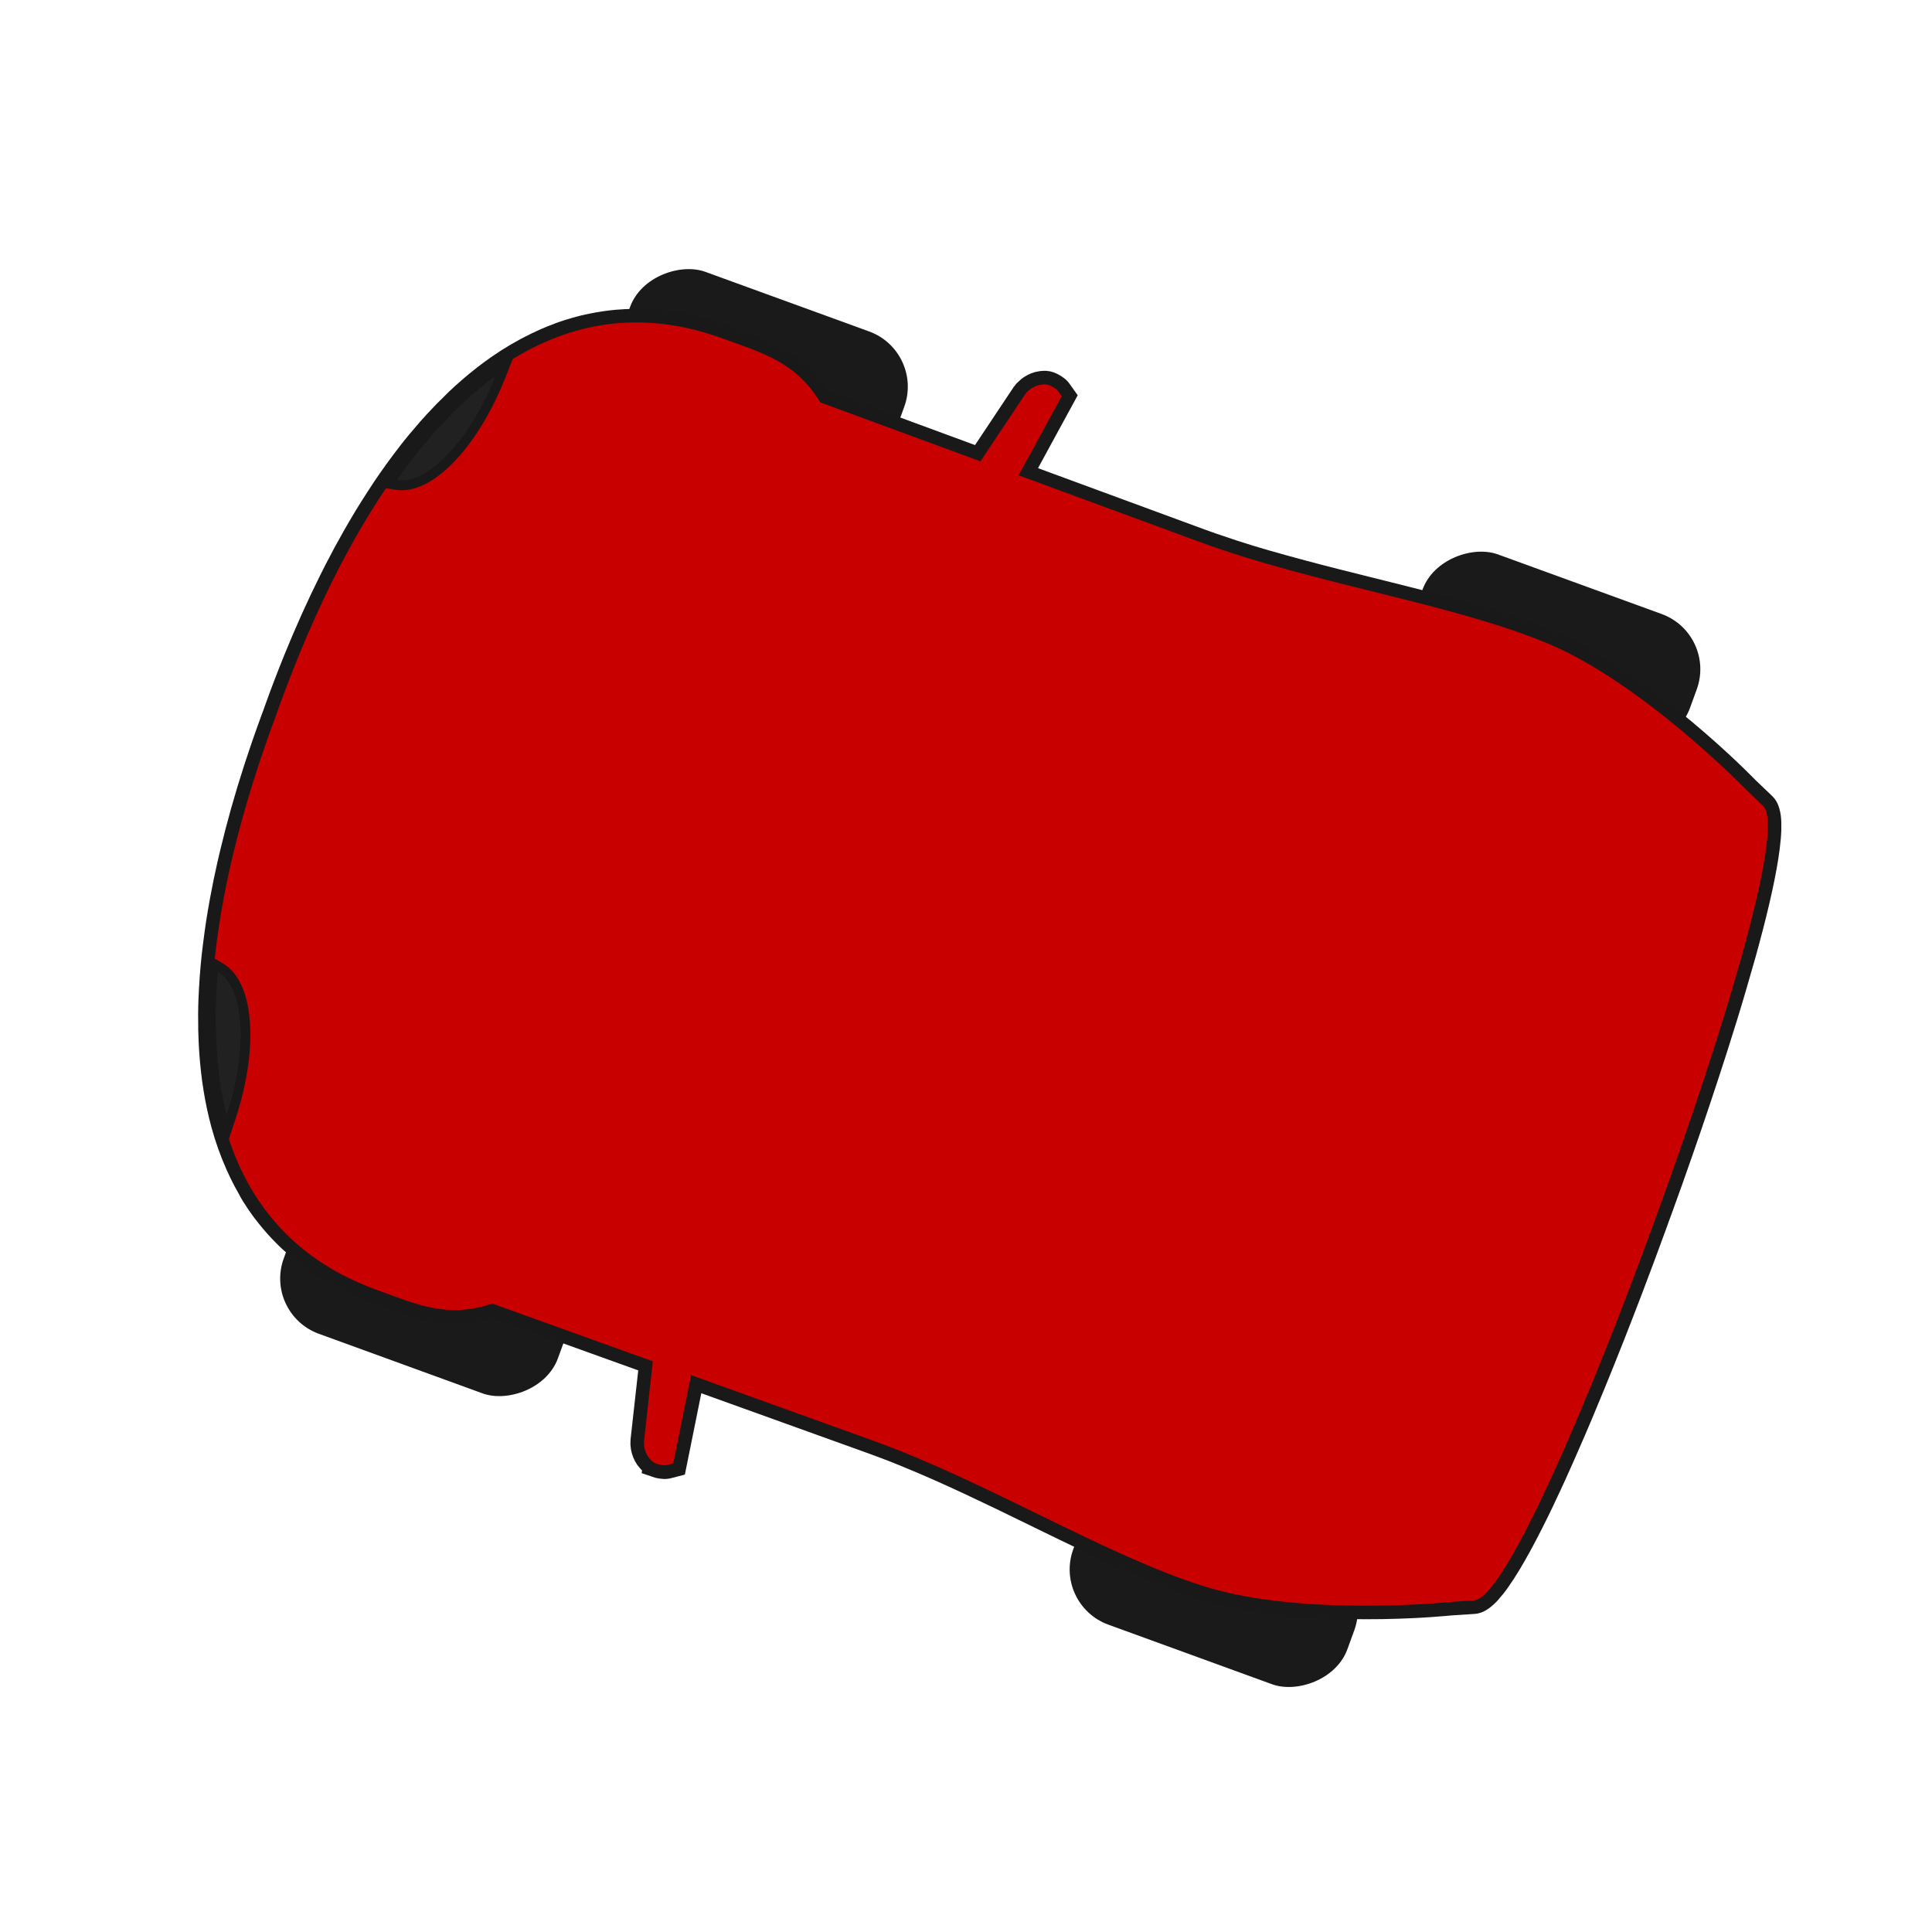
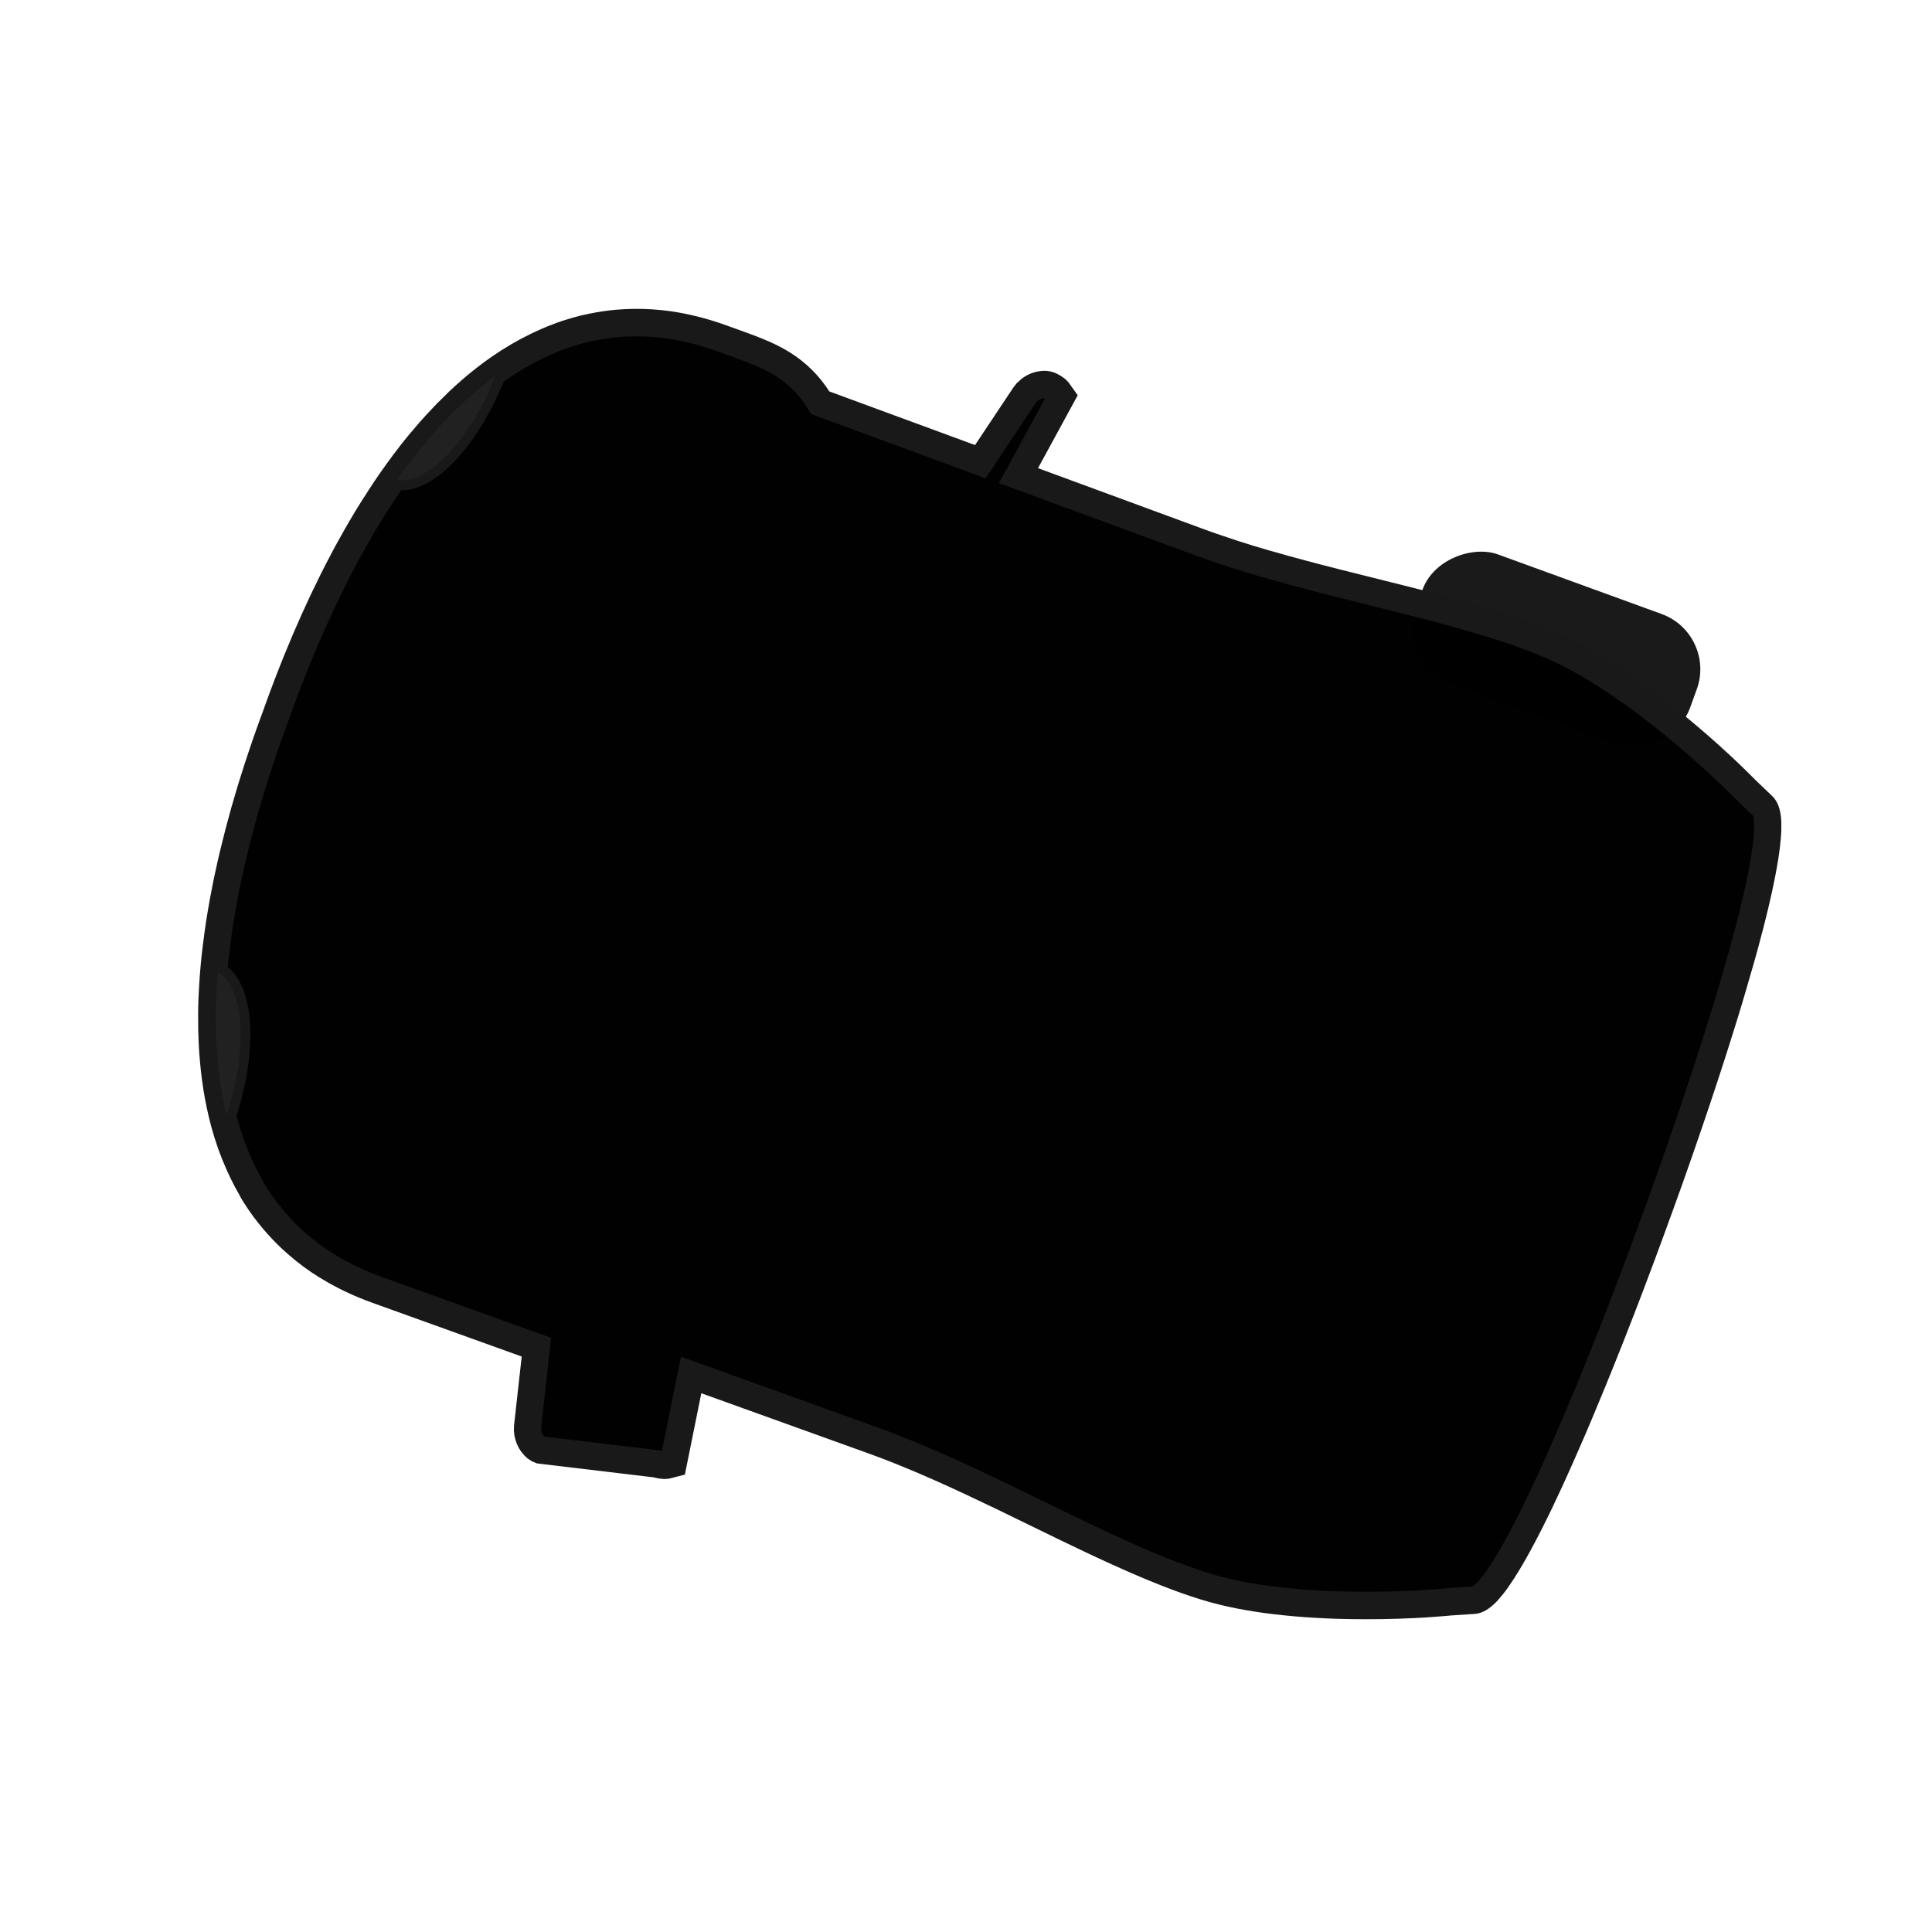
<svg xmlns="http://www.w3.org/2000/svg" xmlns:ns2="http://www.inkscape.org/namespaces/inkscape" xmlns:xlink="http://www.w3.org/1999/xlink" viewBox="0 0 31 31" version="1.1" width="31" height="31" preserveAspectRatio="xMinYMin meet">
  <g transform="translate(3.5 3.5)">
    <g transform="rotate(290 12 12)">
      <g>
        <g>
          <defs id="defs4">
            <linearGradient id="linearGradient3759">
              <stop id="stop3761" stop-color="#1a1a1a" />
              <stop id="stop3763" stop-color="#f30000" stop-opacity="0" offset="1" />
            </linearGradient>
            <linearGradient id="linearGradient4149" y2="834.68" xlink:href="#linearGradient3759" gradientUnits="userSpaceOnUse" x2="848.16" gradientTransform="translate(8.309,-2.652)" y1="842.3" x1="871.33" />
            <linearGradient id="linearGradient4153" y2="533.5" xlink:href="#linearGradient3759" gradientUnits="userSpaceOnUse" x2="812.14" gradientTransform="matrix(0.893,0,0,0.893,80.349,365.15)" y1="537.5" x1="879.9" />
            <linearGradient id="linearGradient4155" y2="531.91" xlink:href="#linearGradient3759" gradientUnits="userSpaceOnUse" x2="815.82" gradientTransform="translate(27.625,296.49)" y1="537.5" x1="879.9" />
            <linearGradient id="linearGradient4185" y2="834.68" xlink:href="#linearGradient3759" gradientUnits="userSpaceOnUse" x2="848.16" gradientTransform="matrix(1,0,0,-1,8.309,1452)" y1="842.3" x1="871.33" />
            <linearGradient id="linearGradient4187" y2="528.42" xlink:href="#linearGradient3759" gradientUnits="userSpaceOnUse" x2="876.14" gradientTransform="matrix(1,0,0,-1,21.438,1151.5)" y1="528.36" x1="887.9" />
            <linearGradient id="linearGradient4189" y2="531.91" xlink:href="#linearGradient3759" gradientUnits="userSpaceOnUse" x2="815.82" gradientTransform="matrix(1,0,0,-1,27.625,1152.9)" y1="537.5" x1="879.9" />
            <linearGradient id="linearGradient4191" y2="535.37" xlink:href="#linearGradient3759" gradientUnits="userSpaceOnUse" x2="883.76" gradientTransform="matrix(1,0,0,-1,21.438,1151.5)" y1="542.4" x1="897.22" />
            <linearGradient id="linearGradient4193" y2="501.08" xlink:href="#linearGradient3759" gradientUnits="userSpaceOnUse" x2="835.99" gradientTransform="matrix(1,0,0,-1,21.438,1151.5)" y1="552.05" x1="880.71" />
            <linearGradient id="linearGradient4195" y2="529.61" xlink:href="#linearGradient3759" gradientUnits="userSpaceOnUse" x2="805.29" gradientTransform="matrix(0.893,0,0,-0.893,94.156,1087.8)" y1="528.36" x1="887.9" />
            <linearGradient id="linearGradient4197" y2="533.5" xlink:href="#linearGradient3759" gradientUnits="userSpaceOnUse" x2="812.14" gradientTransform="matrix(0.893,0,0,-0.893,80.349,1084.2)" y1="537.5" x1="879.9" />
            <linearGradient id="linearGradient4199" y2="867.68" xlink:href="#linearGradient3759" gradientUnits="userSpaceOnUse" x2="205.59" gradientTransform="matrix(0.99,-0.138,-0.138,-0.99,146.05,1483.3)" y1="873.14" x1="229.7" />
            <linearGradient id="linearGradient4201" y2="872.65" xlink:href="#linearGradient3759" gradientUnits="userSpaceOnUse" x2="216.56" gradientTransform="matrix(0.99,-0.138,-0.138,-0.99,156.31,1482)" y1="873.06" x1="238.83" />
            <linearGradient id="linearGradient4203" y2="528.42" xlink:href="#linearGradient3759" gradientUnits="userSpaceOnUse" x2="876.14" gradientTransform="translate(21.438,297.91)" y1="528.36" x1="887.9" />
            <linearGradient id="linearGradient4205" y2="535.37" xlink:href="#linearGradient3759" gradientUnits="userSpaceOnUse" x2="883.76" gradientTransform="translate(21.438,297.91)" y1="542.4" x1="897.22" />
            <linearGradient id="linearGradient4207" y2="501.08" xlink:href="#linearGradient3759" gradientUnits="userSpaceOnUse" x2="835.99" gradientTransform="translate(21.438,297.91)" y1="552.05" x1="880.71" />
            <linearGradient id="linearGradient4209" y2="529.61" xlink:href="#linearGradient3759" gradientUnits="userSpaceOnUse" x2="805.29" gradientTransform="matrix(0.893,0,0,0.893,94.156,361.57)" y1="528.36" x1="887.9" />
            <linearGradient id="linearGradient4211" y2="867.68" xlink:href="#linearGradient3759" gradientUnits="userSpaceOnUse" x2="205.59" gradientTransform="matrix(0.99,0.138,-0.138,0.99,146.05,-33.885)" y1="873.14" x1="229.7" />
            <linearGradient id="linearGradient4213" y2="872.65" xlink:href="#linearGradient3759" gradientUnits="userSpaceOnUse" x2="216.56" gradientTransform="matrix(0.99,0.138,-0.138,0.99,156.31,-32.603)" y1="873.06" x1="238.83" />
          </defs>
-           <rect id="rect4814" width="2.207" height="4.682" x="2.903" y="3.318" rx="0.943" fill="#1a1a1a" stroke-linejoin="round" stroke-linecap="round" stroke-width="0.3" />
-           <rect id="rect4814-1" width="2.207" height="4.682" x="18.829" y="3.318" rx="0.943" fill="#1a1a1a" stroke-linejoin="round" stroke-linecap="round" stroke-width="0.3" />
-           <rect id="rect4814-2" width="2.207" height="4.682" x="2.85" y="16.818" rx="0.943" fill="#1a1a1a" stroke-linejoin="round" stroke-linecap="round" stroke-width="0.3" />
          <rect id="rect4814-7" width="2.207" height="4.682" x="18.918" y="16.818" rx="0.943" fill="#1a1a1a" stroke-linejoin="round" stroke-linecap="round" stroke-width="0.3" />
          <g id="g4179" transform="matrix(1.013,0,0,1,-0.152,0)">
-             <path ns2:connector-curvature="0" d="m 2.91,10.068 c 3.542e-4,0.038 0.012,0.118 0.037,0.161 l 0.059,0.087 1.414,-0.216 0.011,3.109 c 1.968e-4,0.061 -5.51e-4,0.122 -0.001,0.183 -0.001,0.122 -0.004,0.246 -0.009,0.37 -0.007,0.182 -0.016,0.365 -0.028,0.549 -6.454e-4,0.01 -0.002,0.02 -0.002,0.03 -0.025,0.372 -0.059,0.747 -0.096,1.122 -0.05,0.506 -0.107,1.009 -0.152,1.497 -0.034,0.362 -0.062,0.716 -0.079,1.055 -0.011,0.233 -0.018,0.46 -0.016,0.679 9.72e-4,0.107 0.004,0.213 0.009,0.317 0.005,0.103 0.014,0.209 0.026,0.315 0.006,0.053 0.012,0.107 0.02,0.16 0.022,0.161 0.052,0.325 0.086,0.488 3.93e-5,2.51e-4 -3.94e-5,5.25e-4 0,7.77e-4 0.023,0.109 0.048,0.217 0.075,0.325 0.027,0.108 0.055,0.216 0.085,0.322 0.03,0.106 0.062,0.211 0.093,0.314 7.87e-5,2.49e-4 -7.87e-5,5.28e-4 0,7.77e-4 0.016,0.051 0.032,0.101 0.048,0.152 0.049,0.151 0.099,0.297 0.149,0.436 7.87e-5,2.51e-4 -7.87e-5,5.25e-4 0,7.77e-4 0.033,0.093 0.066,0.181 0.098,0.267 0.065,0.171 0.127,0.327 0.183,0.462 0.084,0.202 0.155,0.358 0.197,0.451 0.028,0.062 0.044,0.095 0.044,0.095 l 0.148,0.341 c 0.01,0.022 0.027,0.044 0.052,0.065 0.008,0.007 0.017,0.014 0.027,0.021 0.039,0.027 0.089,0.054 0.151,0.079 2.755e-4,1.25e-4 9.563e-4,-1.24e-4 0.001,0 0.031,0.012 0.065,0.025 0.101,0.037 3.148e-4,10e-5 9.13e-4,-10e-5 0.001,0 0.036,0.012 0.075,0.024 0.117,0.035 3.542e-4,10e-5 8.736e-4,-9.9e-5 0.001,0 0.335,0.091 0.832,0.165 1.425,0.223 3.936e-4,2.5e-5 8.343e-4,-2.5e-5 0.001,0 0.009,8.94e-4 0.019,0.001 0.028,0.002 0.131,0.013 0.268,0.025 0.407,0.036 0.01,7.6e-4 0.019,0.002 0.028,0.002 0.159,0.012 0.323,0.024 0.491,0.034 3.935e-4,2.4e-5 8.303e-4,-2.5e-5 0.001,0 0.084,0.005 0.169,0.011 0.255,0.016 3.936e-4,2.3e-5 8.225e-4,-2.3e-5 0.001,0 0.086,0.005 0.171,0.01 0.258,0.014 3.936e-4,2.1e-5 8.225e-4,-2e-5 0.001,0 0.175,0.009 0.352,0.017 0.531,0.024 3.975e-4,1.7e-5 8.225e-4,-1.6e-5 0.001,0 0.539,0.022 1.094,0.036 1.636,0.044 4.09e-4,7e-6 8.14e-4,-5e-6 0.001,0 0.362,0.005 0.717,0.008 1.059,0.008 0.038,0 0.077,-6.85e-4 0.116,-7.77e-4 0.038,10e-5 0.078,7.77e-4 0.116,7.77e-4 0.342,0 0.697,-0.002 1.059,-0.008 4.13e-4,-6e-6 8.18e-4,6e-6 0.001,0 0.542,-0.008 1.097,-0.023 1.636,-0.044 4.06e-4,-1.7e-5 8.31e-4,1.6e-5 0.001,0 0.179,-0.007 0.357,-0.015 0.531,-0.024 4.05e-4,-2.1e-5 8.3e-4,2.1e-5 0.001,0 0.087,-0.004 0.173,-0.009 0.258,-0.014 4.05e-4,-2.3e-5 8.3e-4,2.3e-5 0.001,0 0.086,-0.005 0.171,-0.01 0.255,-0.016 4.02e-4,-2.5e-5 8.31e-4,2.5e-5 0.001,0 0.168,-0.011 0.332,-0.022 0.491,-0.034 0.01,-7.52e-4 0.019,-0.002 0.028,-0.002 0.14,-0.011 0.276,-0.023 0.407,-0.036 0.009,-8.87e-4 0.019,-0.001 0.028,-0.002 3.93e-4,-2.5e-5 8.46e-4,5e-5 0.001,0 0.594,-0.058 1.09,-0.131 1.425,-0.223 3.54e-4,-10e-5 8.89e-4,9.9e-5 0.001,0 0.042,-0.011 0.08,-0.023 0.117,-0.035 3.15e-4,-9.9e-5 9.09e-4,10e-5 0.001,0 0.036,-0.012 0.07,-0.025 0.101,-0.037 2.76e-4,-1.25e-4 9.53e-4,1.24e-4 0.001,0 0.062,-0.025 0.113,-0.051 0.151,-0.079 0.01,-0.007 0.019,-0.014 0.027,-0.021 0.024,-0.021 0.042,-0.043 0.052,-0.065 l 0.148,-0.341 c 0,0 0.016,-0.033 0.044,-0.095 0.042,-0.092 0.113,-0.248 0.197,-0.451 0.056,-0.135 0.118,-0.291 0.183,-0.462 0.032,-0.085 0.065,-0.174 0.098,-0.267 7.9e-5,-2.54e-4 -7.9e-5,-5.25e-4 0,-7.77e-4 0.05,-0.139 0.1,-0.285 0.149,-0.436 0.016,-0.05 0.032,-0.1 0.048,-0.152 7.9e-5,-2.51e-4 -7.9e-5,-5.28e-4 0,-7.77e-4 0.032,-0.103 0.064,-0.208 0.093,-0.314 0.03,-0.106 0.058,-0.214 0.085,-0.322 0.027,-0.108 0.052,-0.216 0.075,-0.325 3.9e-5,-2.54e-4 -3.9e-5,-5.25e-4 0,-7.77e-4 0.034,-0.163 0.064,-0.327 0.086,-0.488 0.007,-0.054 0.014,-0.107 0.02,-0.16 0.012,-0.106 0.021,-0.212 0.026,-0.315 0.005,-0.103 0.008,-0.209 0.009,-0.317 0.002,-0.219 -0.005,-0.445 -0.016,-0.679 -0.017,-0.34 -0.045,-0.694 -0.079,-1.055 -0.046,-0.488 -0.102,-0.991 -0.152,-1.497 -0.037,-0.374 -0.071,-0.75 -0.096,-1.122 -6.61e-4,-0.01 -0.002,-0.02 -0.003,-0.03 -0.012,-0.184 -0.022,-0.368 -0.028,-0.549 -0.004,-0.124 -0.007,-0.247 -0.009,-0.37 -6.77e-4,-0.061 -0.001,-0.122 -0.001,-0.183 l 0.011,-3.109 1.414,0.216 0.059,-0.087 c 0.025,-0.044 0.037,-0.124 0.037,-0.161 1.97e-4,-0.021 -0.003,-0.044 -0.01,-0.067 -0.002,-0.008 -0.006,-0.016 -0.009,-0.023 -0.003,-0.008 -0.006,-0.016 -0.01,-0.023 -0.008,-0.016 -0.017,-0.031 -0.027,-0.047 -0.031,-0.045 -0.076,-0.088 -0.13,-0.119 -4.21e-4,-2.49e-4 -8.1e-4,-5.404e-4 -0.001,-7.77e-4 -0.027,-0.016 -0.057,-0.028 -0.09,-0.037 l -1.232,-0.303 0.01,-2.738 c 0.015,-0.019 0.029,-0.037 0.043,-0.055 0.055,-0.074 0.102,-0.147 0.143,-0.22 0.02,-0.036 0.038,-0.073 0.055,-0.109 0.059,-0.127 0.1,-0.254 0.128,-0.382 0.016,-0.073 0.027,-0.148 0.036,-0.223 0.004,-0.038 0.007,-0.076 0.01,-0.114 0.005,-0.076 0.008,-0.153 0.01,-0.232 0.003,-0.158 0,-0.323 0,-0.498 0,-0.259 -0.021,-0.506 -0.061,-0.742 -0.016,-0.094 -0.035,-0.187 -0.058,-0.277 -0.045,-0.181 -0.103,-0.354 -0.172,-0.521 -0.017,-0.042 -0.035,-0.083 -0.054,-0.124 -0.056,-0.122 -0.119,-0.239 -0.188,-0.353 -0.023,-0.038 -0.046,-0.076 -0.07,-0.113 -0.049,-0.074 -0.101,-0.146 -0.155,-0.217 -0.027,-0.035 -0.055,-0.071 -0.084,-0.105 -0.057,-0.069 -0.117,-0.136 -0.18,-0.202 -0.031,-0.033 -0.064,-0.065 -0.096,-0.097 -0.162,-0.159 -0.339,-0.308 -0.532,-0.446 -0.154,-0.11 -0.318,-0.214 -0.491,-0.311 -2.36e-4,-1.246e-4 -0.001,1.245e-4 -0.001,0 -0.043,-0.024 -0.086,-0.048 -0.13,-0.072 -2.36e-4,-1.246e-4 -9.88e-4,1.245e-4 -0.001,0 -0.044,-0.023 -0.089,-0.047 -0.134,-0.069 -2.36e-4,-1.245e-4 -9.8e-4,1.245e-4 -0.001,0 C 17.471,1.161 17.331,1.097 17.186,1.036 c -2.75e-4,-1.245e-4 -9.44e-4,1.245e-4 -0.001,0 -0.048,-0.02 -0.097,-0.041 -0.146,-0.06 -3.15e-4,-1.2453e-4 -9.37e-4,1.2453e-4 -0.001,0 -0.149,-0.058 -0.301,-0.114 -0.459,-0.165 -3.14e-4,-9.963e-5 -9.09e-4,9.962e-5 -0.001,0 -0.052,-0.017 -0.105,-0.034 -0.159,-0.05 -3.14e-4,-9.963e-5 -9.01e-4,9.962e-5 -0.001,0 -0.053,-0.016 -0.107,-0.033 -0.161,-0.048 -3.54e-4,-9.963e-5 -8.94e-4,9.962e-5 -0.001,0 -0.109,-0.031 -0.218,-0.061 -0.331,-0.089 -3.55e-4,-9.963e-5 -8.82e-4,9.962e-5 -0.001,0 -0.056,-0.014 -0.113,-0.027 -0.17,-0.04 -3.54e-4,-7.472e-5 -8.73e-4,7.472e-5 -0.001,0 -0.057,-0.013 -0.114,-0.026 -0.172,-0.039 -0.058,-0.012 -0.116,-0.025 -0.175,-0.037 -3.54e-4,-7.472e-5 -8.66e-4,7.472e-5 -0.001,0 -0.059,-0.012 -0.118,-0.023 -0.177,-0.034 -3.94e-4,-7.472e-5 -8.54e-4,7.472e-5 -0.001,0 -0.059,-0.011 -0.119,-0.022 -0.18,-0.032 -3.94e-4,-7.472e-5 -8.54e-4,7.472e-5 -0.001,0 -0.181,-0.031 -0.366,-0.059 -0.555,-0.083 l -0.001,0 c -0.063,-0.008 -0.126,-0.015 -0.189,-0.023 l -0.001,0 c -0.445,-0.052 -0.908,-0.086 -1.386,-0.104 -4.06e-4,-1.245e-5 -8.31e-4,1.494e-5 -0.001,0 -0.068,-0.002 -0.137,-0.004 -0.205,-0.006 -4.05e-4,-9.96e-6 -8.3e-4,9.96e-6 -0.001,0 -0.138,-0.004 -0.276,-0.006 -0.416,-0.007 -4.06e-4,0 -8.31e-4,2.49e-6 -0.001,0 -0.07,-4.2341e-4 -0.141,-2.4906e-4 -0.212,0 -0.025,0 -0.05,5.4794e-4 -0.075,7.721e-4 -0.025,-2.4906e-4 -0.05,-7.721e-4 -0.075,-7.721e-4 -0.071,-2.4906e-4 -0.141,-4.2341e-4 -0.212,0 -4.02e-4,2.49e-6 -8.23e-4,0 -0.001,0 -0.14,8.4682e-4 -0.278,0.003 -0.416,0.007 -4.01e-4,9.96e-6 -8.22e-4,-9.96e-6 -0.001,0 -0.069,0.002 -0.137,0.004 -0.205,0.006 -4.02e-4,1.494e-5 -8.23e-4,-1.245e-5 -0.001,0 -0.478,0.017 -0.941,0.052 -1.386,0.104 l -0.001,0 c -0.063,0.007 -0.127,0.015 -0.189,0.023 l -0.001,0 c -0.188,0.024 -0.373,0.052 -0.555,0.083 -3.935e-4,7.472e-5 -8.382e-4,-7.472e-5 -0.001,0 -0.06,0.01 -0.12,0.021 -0.18,0.032 -3.935e-4,7.472e-5 -8.382e-4,-7.472e-5 -0.001,0 -0.059,0.011 -0.119,0.023 -0.177,0.034 -3.542e-4,7.472e-5 -8.776e-4,-7.472e-5 -0.001,0 -0.059,0.012 -0.117,0.024 -0.175,0.037 -0.058,0.012 -0.115,0.026 -0.172,0.039 -3.542e-4,7.472e-5 -8.776e-4,-7.472e-5 -0.001,0 -0.057,0.013 -0.114,0.027 -0.17,0.04 -3.541e-4,9.962e-5 -8.775e-4,-9.963e-5 -0.001,0 -0.112,0.028 -0.222,0.058 -0.331,0.089 -3.148e-4,9.962e-5 -8.776e-4,-9.963e-5 -0.001,0 -0.054,0.015 -0.108,0.032 -0.161,0.048 -3.148e-4,9.962e-5 -9.169e-4,-9.963e-5 -0.001,0 -0.053,0.016 -0.106,0.033 -0.159,0.05 -3.148e-4,9.962e-5 -9.169e-4,-9.963e-5 -0.001,0 -0.158,0.051 -0.31,0.107 -0.459,0.165 -2.754e-4,1.2453e-4 -9.169e-4,-1.2453e-4 -0.001,0 -0.049,0.019 -0.098,0.04 -0.146,0.06 -2.755e-4,1.245e-4 -9.524e-4,-1.245e-4 -0.001,0 -0.146,0.061 -0.286,0.125 -0.422,0.193 -2.361e-4,1.245e-4 -9.956e-4,-1.245e-4 -0.001,0 -0.045,0.023 -0.09,0.046 -0.134,0.069 -2.361e-4,1.245e-4 -9.956e-4,-1.246e-4 -0.001,0 -0.044,0.023 -0.087,0.047 -0.13,0.072 -2.361e-4,1.245e-4 -9.956e-4,-1.246e-4 -0.001,0 -0.173,0.097 -0.336,0.201 -0.491,0.311 -0.193,0.138 -0.37,0.287 -0.532,0.446 -0.032,0.032 -0.065,0.064 -0.096,0.097 -0.063,0.065 -0.123,0.133 -0.18,0.202 C 4.799,2.46 4.771,2.495 4.744,2.53 4.69,2.601 4.638,2.673 4.589,2.747 4.565,2.785 4.542,2.822 4.519,2.86 4.45,2.974 4.387,3.092 4.331,3.214 4.312,3.254 4.294,3.296 4.277,3.337 4.208,3.504 4.149,3.677 4.104,3.858 4.082,3.949 4.063,4.041 4.047,4.135 4.006,4.371 3.985,4.618 3.985,4.877 c 0,0.175 -0.003,0.34 0,0.498 0.001,0.079 0.004,0.156 0.01,0.232 0.003,0.038 0.006,0.076 0.01,0.114 0.008,0.075 0.02,0.149 0.036,0.223 0.027,0.128 0.069,0.255 0.128,0.382 0.017,0.036 0.035,0.073 0.055,0.109 0.04,0.073 0.088,0.146 0.143,0.22 0.014,0.018 0.028,0.037 0.043,0.055 l 0.01,2.738 -1.232,0.303 c -0.033,0.009 -0.062,0.021 -0.09,0.037 -4.132e-4,2.49e-4 -8.107e-4,5.305e-4 -0.001,7.77e-4 -0.054,0.031 -0.099,0.074 -0.13,0.119 -0.01,0.015 -0.019,0.031 -0.027,0.047 -0.004,0.008 -0.007,0.016 -0.01,0.023 -0.003,0.008 -0.006,0.016 -0.009,0.023 -0.007,0.023 -0.01,0.046 -0.01,0.067 z" id="path3855" stroke="#191919" fill-opacity="0.996" stroke-width="0.436" />
-             <path ns2:connector-curvature="0" d="m 2.91,10.068 c 3.542e-4,0.038 0.012,0.118 0.037,0.161 l 0.059,0.087 1.411,-0.216 0.011,3.109 c 0.007,1.942 -0.453,4.147 -0.374,5.801 0.079,1.654 1.102,3.789 1.102,3.789 l 0.149,0.341 c 0.208,0.479 3.832,0.641 6.563,0.641 0.044,0 0.089,-6.65e-4 0.133,-7.77e-4 0.044,1.24e-4 0.089,7.77e-4 0.133,7.77e-4 2.732,0 6.355,-0.161 6.563,-0.641 l 0.149,-0.341 c 0,0 1.023,-2.135 1.102,-3.789 0.079,-1.654 -0.38,-3.86 -0.374,-5.801 l 0.011,-3.109 1.411,0.216 0.059,-0.087 c 0.025,-0.044 0.037,-0.124 0.037,-0.161 1.97e-4,-0.021 -0.003,-0.044 -0.01,-0.067 -0.002,-0.008 -0.006,-0.016 -0.009,-0.023 -0.003,-0.008 -0.006,-0.016 -0.01,-0.023 -0.008,-0.016 -0.017,-0.031 -0.027,-0.047 -0.031,-0.045 -0.075,-0.088 -0.129,-0.119 -4.21e-4,-2.491e-4 -8.18e-4,-5.405e-4 -0.001,-7.771e-4 -0.027,-0.016 -0.057,-0.028 -0.09,-0.037 l -1.23,-0.303 0.01,-2.738 c 0.47,-0.595 0.422,-1.134 0.422,-1.833 0,-3.319 -3.407,-4.673 -7.925,-4.657 -0.031,0 -0.062,4.7322e-4 -0.092,7.721e-4 -0.031,-2.9888e-4 -0.062,-7.721e-4 -0.092,-7.721e-4 C 7.391,0.204 3.983,1.558 3.983,4.877 c 0,0.699 -0.048,1.238 0.422,1.833 l 0.01,2.738 -1.23,0.303 c -0.033,0.009 -0.062,0.021 -0.09,0.037 -4.093e-4,2.49e-4 -8.107e-4,5.305e-4 -0.001,7.771e-4 -0.054,0.031 -0.098,0.074 -0.129,0.119 -0.01,0.015 -0.019,0.031 -0.027,0.047 -0.004,0.008 -0.007,0.016 -0.01,0.023 -0.003,0.008 -0.006,0.016 -0.009,0.023 -0.007,0.023 -0.01,0.046 -0.01,0.067 z" id="path2853" fill="#ca0000" fill-opacity="0.996" />
+             <path ns2:connector-curvature="0" d="m 2.91,10.068 c 3.542e-4,0.038 0.012,0.118 0.037,0.161 l 0.059,0.087 1.414,-0.216 0.011,3.109 c 1.968e-4,0.061 -5.51e-4,0.122 -0.001,0.183 -0.001,0.122 -0.004,0.246 -0.009,0.37 -0.007,0.182 -0.016,0.365 -0.028,0.549 -6.454e-4,0.01 -0.002,0.02 -0.002,0.03 -0.025,0.372 -0.059,0.747 -0.096,1.122 -0.05,0.506 -0.107,1.009 -0.152,1.497 -0.034,0.362 -0.062,0.716 -0.079,1.055 -0.011,0.233 -0.018,0.46 -0.016,0.679 9.72e-4,0.107 0.004,0.213 0.009,0.317 0.005,0.103 0.014,0.209 0.026,0.315 0.006,0.053 0.012,0.107 0.02,0.16 0.022,0.161 0.052,0.325 0.086,0.488 3.93e-5,2.51e-4 -3.94e-5,5.25e-4 0,7.77e-4 0.023,0.109 0.048,0.217 0.075,0.325 0.027,0.108 0.055,0.216 0.085,0.322 0.03,0.106 0.062,0.211 0.093,0.314 7.87e-5,2.49e-4 -7.87e-5,5.28e-4 0,7.77e-4 0.016,0.051 0.032,0.101 0.048,0.152 0.049,0.151 0.099,0.297 0.149,0.436 7.87e-5,2.51e-4 -7.87e-5,5.25e-4 0,7.77e-4 0.033,0.093 0.066,0.181 0.098,0.267 0.065,0.171 0.127,0.327 0.183,0.462 0.084,0.202 0.155,0.358 0.197,0.451 0.028,0.062 0.044,0.095 0.044,0.095 l 0.148,0.341 c 0.01,0.022 0.027,0.044 0.052,0.065 0.008,0.007 0.017,0.014 0.027,0.021 0.039,0.027 0.089,0.054 0.151,0.079 2.755e-4,1.25e-4 9.563e-4,-1.24e-4 0.001,0 0.031,0.012 0.065,0.025 0.101,0.037 3.148e-4,10e-5 9.13e-4,-10e-5 0.001,0 0.036,0.012 0.075,0.024 0.117,0.035 3.542e-4,10e-5 8.736e-4,-9.9e-5 0.001,0 0.335,0.091 0.832,0.165 1.425,0.223 3.936e-4,2.5e-5 8.343e-4,-2.5e-5 0.001,0 0.009,8.94e-4 0.019,0.001 0.028,0.002 0.131,0.013 0.268,0.025 0.407,0.036 0.01,7.6e-4 0.019,0.002 0.028,0.002 0.159,0.012 0.323,0.024 0.491,0.034 3.935e-4,2.4e-5 8.303e-4,-2.5e-5 0.001,0 0.084,0.005 0.169,0.011 0.255,0.016 3.936e-4,2.3e-5 8.225e-4,-2.3e-5 0.001,0 0.086,0.005 0.171,0.01 0.258,0.014 3.936e-4,2.1e-5 8.225e-4,-2e-5 0.001,0 0.175,0.009 0.352,0.017 0.531,0.024 3.975e-4,1.7e-5 8.225e-4,-1.6e-5 0.001,0 0.539,0.022 1.094,0.036 1.636,0.044 4.09e-4,7e-6 8.14e-4,-5e-6 0.001,0 0.362,0.005 0.717,0.008 1.059,0.008 0.038,0 0.077,-6.85e-4 0.116,-7.77e-4 0.038,10e-5 0.078,7.77e-4 0.116,7.77e-4 0.342,0 0.697,-0.002 1.059,-0.008 4.13e-4,-6e-6 8.18e-4,6e-6 0.001,0 0.542,-0.008 1.097,-0.023 1.636,-0.044 4.06e-4,-1.7e-5 8.31e-4,1.6e-5 0.001,0 0.179,-0.007 0.357,-0.015 0.531,-0.024 4.05e-4,-2.1e-5 8.3e-4,2.1e-5 0.001,0 0.087,-0.004 0.173,-0.009 0.258,-0.014 4.05e-4,-2.3e-5 8.3e-4,2.3e-5 0.001,0 0.086,-0.005 0.171,-0.01 0.255,-0.016 4.02e-4,-2.5e-5 8.31e-4,2.5e-5 0.001,0 0.168,-0.011 0.332,-0.022 0.491,-0.034 0.01,-7.52e-4 0.019,-0.002 0.028,-0.002 0.14,-0.011 0.276,-0.023 0.407,-0.036 0.009,-8.87e-4 0.019,-0.001 0.028,-0.002 3.93e-4,-2.5e-5 8.46e-4,5e-5 0.001,0 0.594,-0.058 1.09,-0.131 1.425,-0.223 3.54e-4,-10e-5 8.89e-4,9.9e-5 0.001,0 0.042,-0.011 0.08,-0.023 0.117,-0.035 3.15e-4,-9.9e-5 9.09e-4,10e-5 0.001,0 0.036,-0.012 0.07,-0.025 0.101,-0.037 2.76e-4,-1.25e-4 9.53e-4,1.24e-4 0.001,0 0.062,-0.025 0.113,-0.051 0.151,-0.079 0.01,-0.007 0.019,-0.014 0.027,-0.021 0.024,-0.021 0.042,-0.043 0.052,-0.065 l 0.148,-0.341 c 0,0 0.016,-0.033 0.044,-0.095 0.042,-0.092 0.113,-0.248 0.197,-0.451 0.056,-0.135 0.118,-0.291 0.183,-0.462 0.032,-0.085 0.065,-0.174 0.098,-0.267 7.9e-5,-2.54e-4 -7.9e-5,-5.25e-4 0,-7.77e-4 0.05,-0.139 0.1,-0.285 0.149,-0.436 0.016,-0.05 0.032,-0.1 0.048,-0.152 7.9e-5,-2.51e-4 -7.9e-5,-5.28e-4 0,-7.77e-4 0.032,-0.103 0.064,-0.208 0.093,-0.314 0.03,-0.106 0.058,-0.214 0.085,-0.322 0.027,-0.108 0.052,-0.216 0.075,-0.325 3.9e-5,-2.54e-4 -3.9e-5,-5.25e-4 0,-7.77e-4 0.034,-0.163 0.064,-0.327 0.086,-0.488 0.007,-0.054 0.014,-0.107 0.02,-0.16 0.012,-0.106 0.021,-0.212 0.026,-0.315 0.005,-0.103 0.008,-0.209 0.009,-0.317 0.002,-0.219 -0.005,-0.445 -0.016,-0.679 -0.017,-0.34 -0.045,-0.694 -0.079,-1.055 -0.046,-0.488 -0.102,-0.991 -0.152,-1.497 -0.037,-0.374 -0.071,-0.75 -0.096,-1.122 -6.61e-4,-0.01 -0.002,-0.02 -0.003,-0.03 -0.012,-0.184 -0.022,-0.368 -0.028,-0.549 -0.004,-0.124 -0.007,-0.247 -0.009,-0.37 -6.77e-4,-0.061 -0.001,-0.122 -0.001,-0.183 l 0.011,-3.109 1.414,0.216 0.059,-0.087 c 0.025,-0.044 0.037,-0.124 0.037,-0.161 1.97e-4,-0.021 -0.003,-0.044 -0.01,-0.067 -0.002,-0.008 -0.006,-0.016 -0.009,-0.023 -0.003,-0.008 -0.006,-0.016 -0.01,-0.023 -0.008,-0.016 -0.017,-0.031 -0.027,-0.047 -0.031,-0.045 -0.076,-0.088 -0.13,-0.119 -4.21e-4,-2.49e-4 -8.1e-4,-5.404e-4 -0.001,-7.77e-4 -0.027,-0.016 -0.057,-0.028 -0.09,-0.037 l -1.232,-0.303 0.01,-2.738 c 0.015,-0.019 0.029,-0.037 0.043,-0.055 0.055,-0.074 0.102,-0.147 0.143,-0.22 0.02,-0.036 0.038,-0.073 0.055,-0.109 0.059,-0.127 0.1,-0.254 0.128,-0.382 0.016,-0.073 0.027,-0.148 0.036,-0.223 0.004,-0.038 0.007,-0.076 0.01,-0.114 0.005,-0.076 0.008,-0.153 0.01,-0.232 0.003,-0.158 0,-0.323 0,-0.498 0,-0.259 -0.021,-0.506 -0.061,-0.742 -0.016,-0.094 -0.035,-0.187 -0.058,-0.277 -0.045,-0.181 -0.103,-0.354 -0.172,-0.521 -0.017,-0.042 -0.035,-0.083 -0.054,-0.124 -0.056,-0.122 -0.119,-0.239 -0.188,-0.353 -0.023,-0.038 -0.046,-0.076 -0.07,-0.113 -0.049,-0.074 -0.101,-0.146 -0.155,-0.217 -0.027,-0.035 -0.055,-0.071 -0.084,-0.105 -0.057,-0.069 -0.117,-0.136 -0.18,-0.202 -0.031,-0.033 -0.064,-0.065 -0.096,-0.097 -0.162,-0.159 -0.339,-0.308 -0.532,-0.446 -0.154,-0.11 -0.318,-0.214 -0.491,-0.311 -2.36e-4,-1.246e-4 -0.001,1.245e-4 -0.001,0 -0.043,-0.024 -0.086,-0.048 -0.13,-0.072 -2.36e-4,-1.246e-4 -9.88e-4,1.245e-4 -0.001,0 -0.044,-0.023 -0.089,-0.047 -0.134,-0.069 -2.36e-4,-1.245e-4 -9.8e-4,1.245e-4 -0.001,0 C 17.471,1.161 17.331,1.097 17.186,1.036 c -2.75e-4,-1.245e-4 -9.44e-4,1.245e-4 -0.001,0 -0.048,-0.02 -0.097,-0.041 -0.146,-0.06 -3.15e-4,-1.2453e-4 -9.37e-4,1.2453e-4 -0.001,0 -0.149,-0.058 -0.301,-0.114 -0.459,-0.165 -3.14e-4,-9.963e-5 -9.09e-4,9.962e-5 -0.001,0 -0.052,-0.017 -0.105,-0.034 -0.159,-0.05 -3.14e-4,-9.963e-5 -9.01e-4,9.962e-5 -0.001,0 -0.053,-0.016 -0.107,-0.033 -0.161,-0.048 -3.54e-4,-9.963e-5 -8.94e-4,9.962e-5 -0.001,0 -0.109,-0.031 -0.218,-0.061 -0.331,-0.089 -3.55e-4,-9.963e-5 -8.82e-4,9.962e-5 -0.001,0 -0.056,-0.014 -0.113,-0.027 -0.17,-0.04 -3.54e-4,-7.472e-5 -8.73e-4,7.472e-5 -0.001,0 -0.057,-0.013 -0.114,-0.026 -0.172,-0.039 -0.058,-0.012 -0.116,-0.025 -0.175,-0.037 -3.54e-4,-7.472e-5 -8.66e-4,7.472e-5 -0.001,0 -0.059,-0.012 -0.118,-0.023 -0.177,-0.034 -3.94e-4,-7.472e-5 -8.54e-4,7.472e-5 -0.001,0 -0.059,-0.011 -0.119,-0.022 -0.18,-0.032 -3.94e-4,-7.472e-5 -8.54e-4,7.472e-5 -0.001,0 -0.181,-0.031 -0.366,-0.059 -0.555,-0.083 l -0.001,0 c -0.063,-0.008 -0.126,-0.015 -0.189,-0.023 l -0.001,0 c -0.445,-0.052 -0.908,-0.086 -1.386,-0.104 -4.06e-4,-1.245e-5 -8.31e-4,1.494e-5 -0.001,0 -0.068,-0.002 -0.137,-0.004 -0.205,-0.006 -4.05e-4,-9.96e-6 -8.3e-4,9.96e-6 -0.001,0 -0.138,-0.004 -0.276,-0.006 -0.416,-0.007 -4.06e-4,0 -8.31e-4,2.49e-6 -0.001,0 -0.07,-4.2341e-4 -0.141,-2.4906e-4 -0.212,0 -0.025,0 -0.05,5.4794e-4 -0.075,7.721e-4 -0.025,-2.4906e-4 -0.05,-7.721e-4 -0.075,-7.721e-4 -0.071,-2.4906e-4 -0.141,-4.2341e-4 -0.212,0 -4.02e-4,2.49e-6 -8.23e-4,0 -0.001,0 -0.14,8.4682e-4 -0.278,0.003 -0.416,0.007 -4.01e-4,9.96e-6 -8.22e-4,-9.96e-6 -0.001,0 -0.069,0.002 -0.137,0.004 -0.205,0.006 -4.02e-4,1.494e-5 -8.23e-4,-1.245e-5 -0.001,0 -0.478,0.017 -0.941,0.052 -1.386,0.104 l -0.001,0 c -0.063,0.007 -0.127,0.015 -0.189,0.023 l -0.001,0 c -0.188,0.024 -0.373,0.052 -0.555,0.083 -3.935e-4,7.472e-5 -8.382e-4,-7.472e-5 -0.001,0 -0.06,0.01 -0.12,0.021 -0.18,0.032 -3.935e-4,7.472e-5 -8.382e-4,-7.472e-5 -0.001,0 -0.059,0.011 -0.119,0.023 -0.177,0.034 -3.542e-4,7.472e-5 -8.776e-4,-7.472e-5 -0.001,0 -0.059,0.012 -0.117,0.024 -0.175,0.037 -0.058,0.012 -0.115,0.026 -0.172,0.039 -3.542e-4,7.472e-5 -8.776e-4,-7.472e-5 -0.001,0 -0.057,0.013 -0.114,0.027 -0.17,0.04 -3.541e-4,9.962e-5 -8.775e-4,-9.963e-5 -0.001,0 -0.112,0.028 -0.222,0.058 -0.331,0.089 -3.148e-4,9.962e-5 -8.776e-4,-9.963e-5 -0.001,0 -0.054,0.015 -0.108,0.032 -0.161,0.048 -3.148e-4,9.962e-5 -9.169e-4,-9.963e-5 -0.001,0 -0.053,0.016 -0.106,0.033 -0.159,0.05 -3.148e-4,9.962e-5 -9.169e-4,-9.963e-5 -0.001,0 -0.158,0.051 -0.31,0.107 -0.459,0.165 -2.754e-4,1.2453e-4 -9.169e-4,-1.2453e-4 -0.001,0 -0.049,0.019 -0.098,0.04 -0.146,0.06 -2.755e-4,1.245e-4 -9.524e-4,-1.245e-4 -0.001,0 -0.146,0.061 -0.286,0.125 -0.422,0.193 -2.361e-4,1.245e-4 -9.956e-4,-1.245e-4 -0.001,0 -0.045,0.023 -0.09,0.046 -0.134,0.069 -2.361e-4,1.245e-4 -9.956e-4,-1.246e-4 -0.001,0 -0.044,0.023 -0.087,0.047 -0.13,0.072 -2.361e-4,1.245e-4 -9.956e-4,-1.246e-4 -0.001,0 -0.173,0.097 -0.336,0.201 -0.491,0.311 -0.193,0.138 -0.37,0.287 -0.532,0.446 -0.032,0.032 -0.065,0.064 -0.096,0.097 -0.063,0.065 -0.123,0.133 -0.18,0.202 C 4.799,2.46 4.771,2.495 4.744,2.53 4.69,2.601 4.638,2.673 4.589,2.747 4.565,2.785 4.542,2.822 4.519,2.86 4.45,2.974 4.387,3.092 4.331,3.214 4.312,3.254 4.294,3.296 4.277,3.337 4.208,3.504 4.149,3.677 4.104,3.858 4.082,3.949 4.063,4.041 4.047,4.135 4.006,4.371 3.985,4.618 3.985,4.877 l 0.01,2.738 -1.232,0.303 c -0.033,0.009 -0.062,0.021 -0.09,0.037 -4.132e-4,2.49e-4 -8.107e-4,5.305e-4 -0.001,7.77e-4 -0.054,0.031 -0.099,0.074 -0.13,0.119 -0.01,0.015 -0.019,0.031 -0.027,0.047 -0.004,0.008 -0.007,0.016 -0.01,0.023 -0.003,0.008 -0.006,0.016 -0.009,0.023 -0.007,0.023 -0.01,0.046 -0.01,0.067 z" id="path3855" stroke="#191919" fill-opacity="0.996" stroke-width="0.436" />
            <path ns2:connector-curvature="0" d="m 16.047,0.641 0.023,0.127 C 16.169,1.304 17.093,1.706 18.216,1.746 l 0.28,0.009 -0.191,-0.131 C 17.728,1.229 17.027,0.919 16.23,0.693 l -0.183,-0.052 z" id="path3707" fill="#212121" stroke="#191919" color="#000000" stroke-width="0.156" />
            <path ns2:connector-curvature="0" d="M 7.955,0.641 7.932,0.767 C 7.833,1.304 6.91,1.706 5.786,1.746 L 5.506,1.755 5.696,1.624 C 6.274,1.229 6.975,0.919 7.772,0.693 l 0.183,-0.052 z" id="path4161" fill="#212121" stroke="#191919" color="#000000" stroke-width="0.156" />
          </g>
        </g>
      </g>
    </g>
  </g>
</svg>